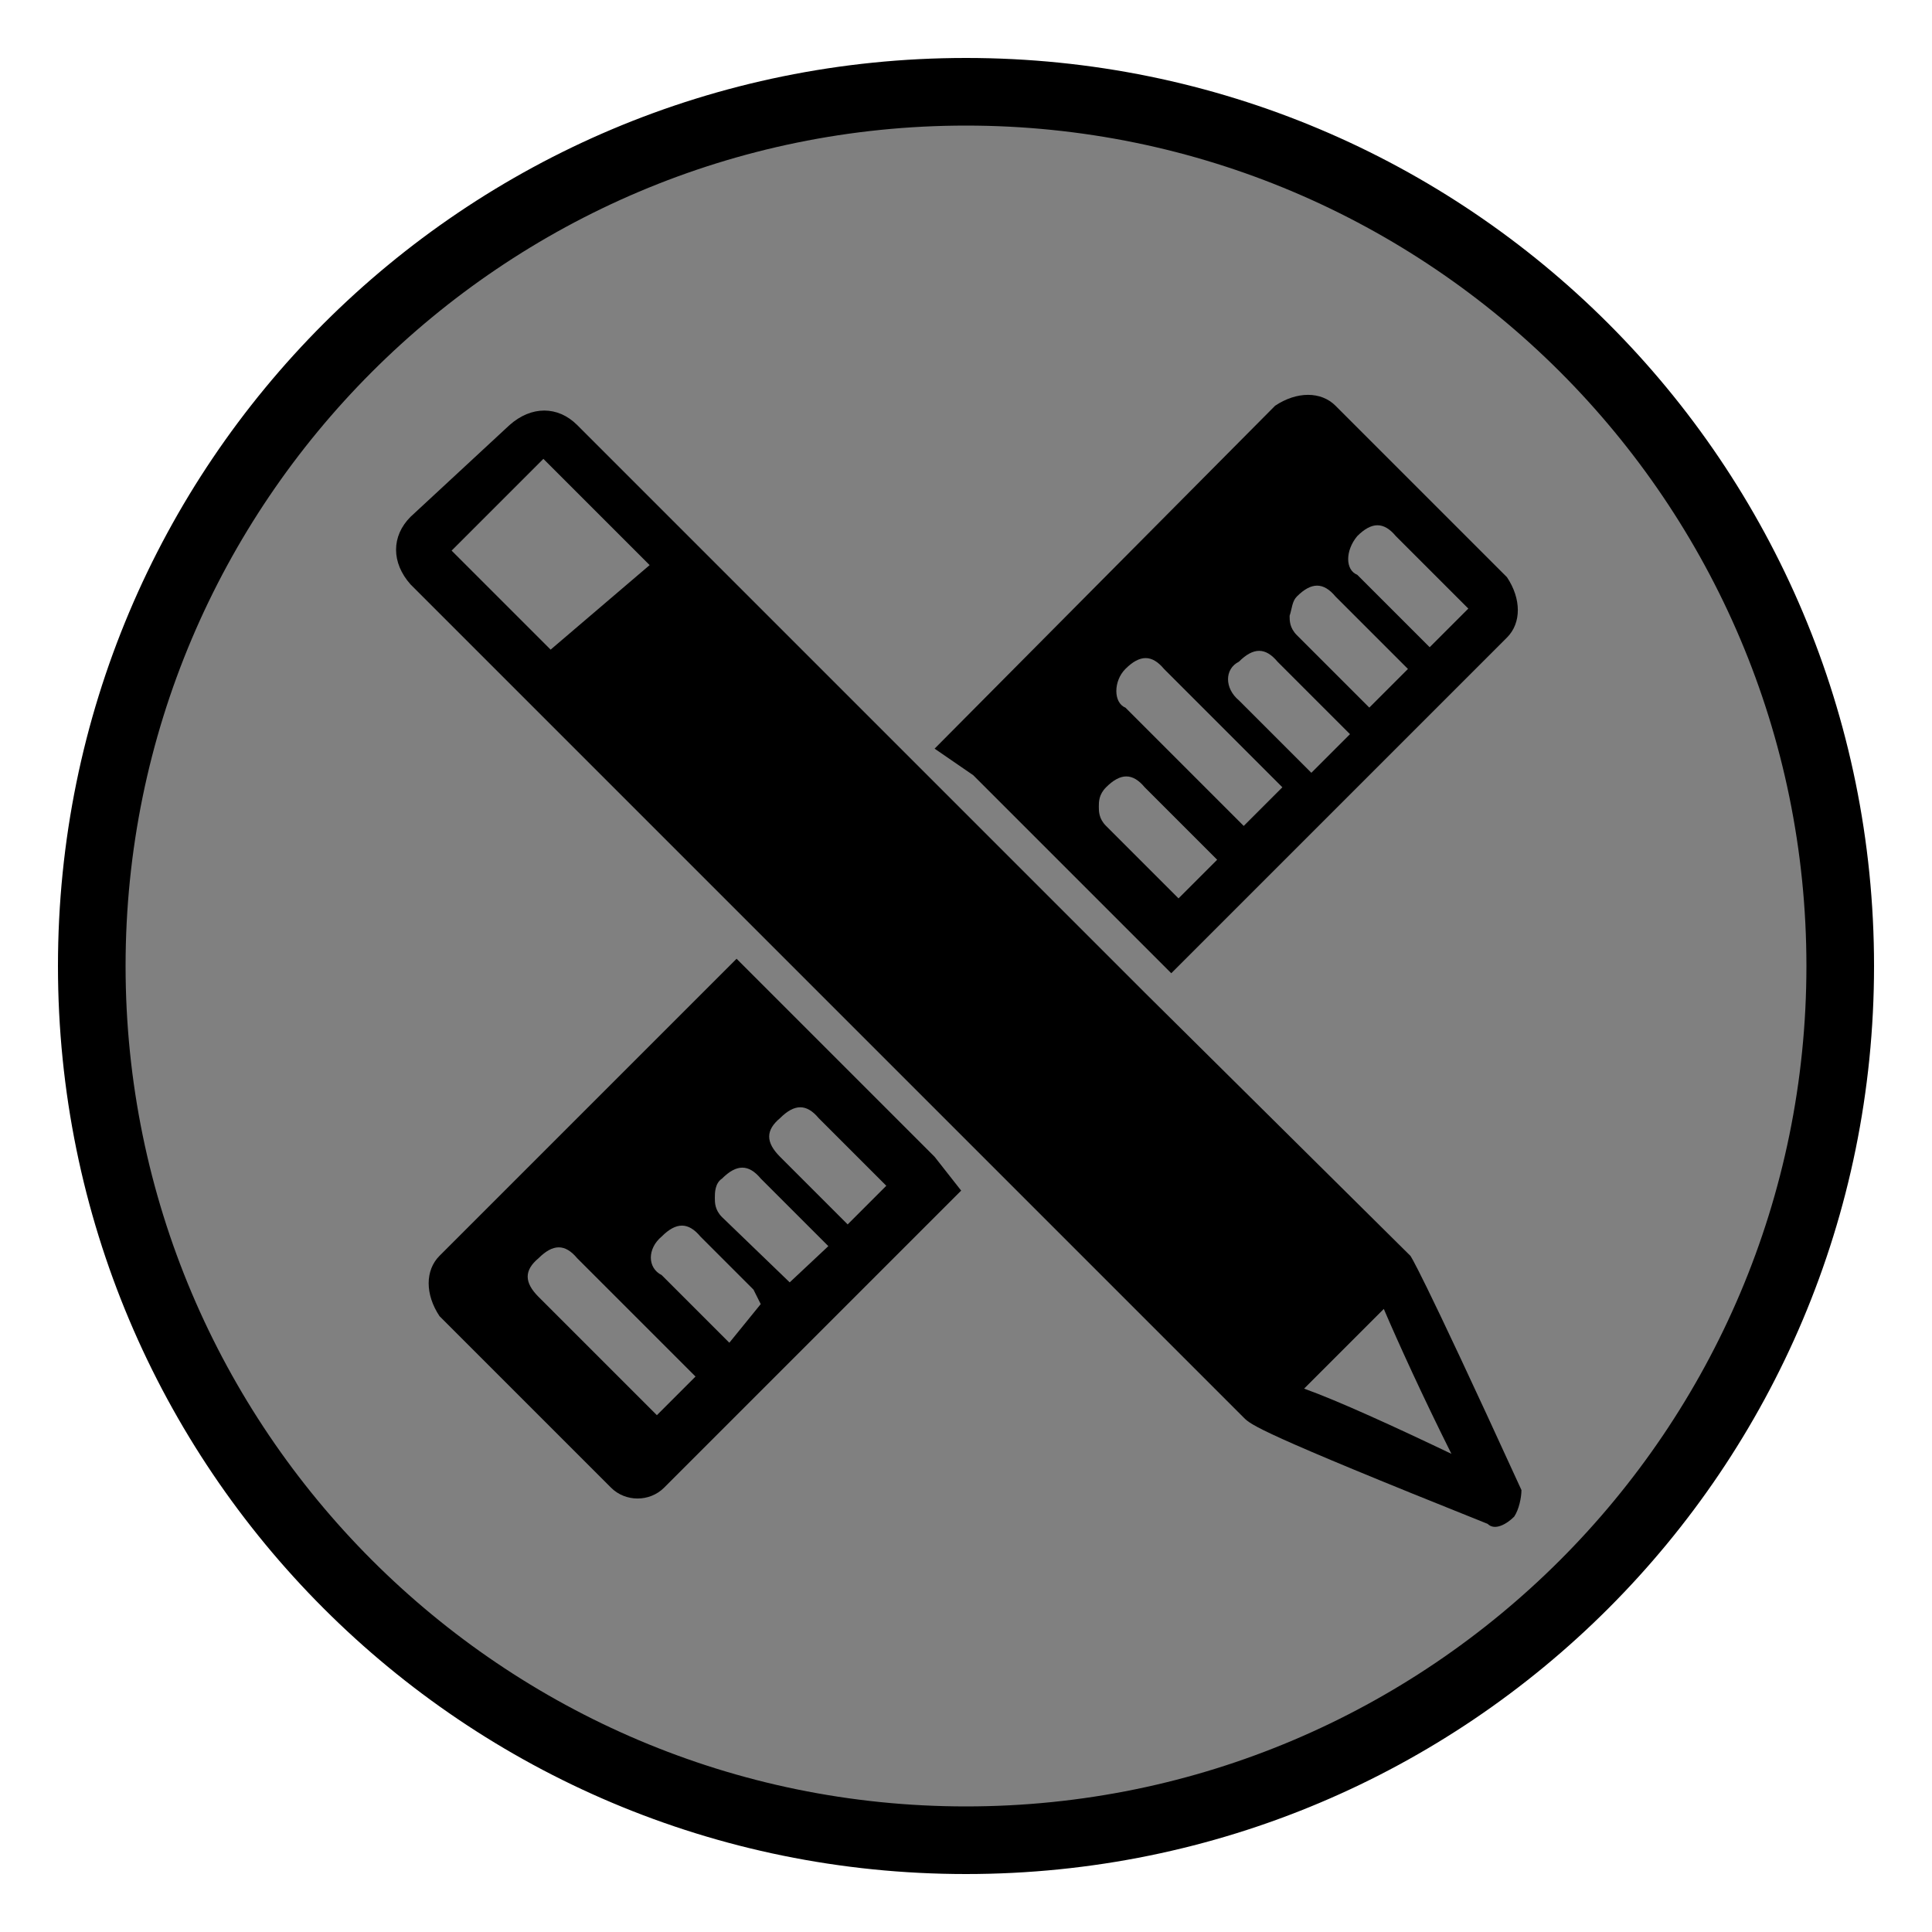
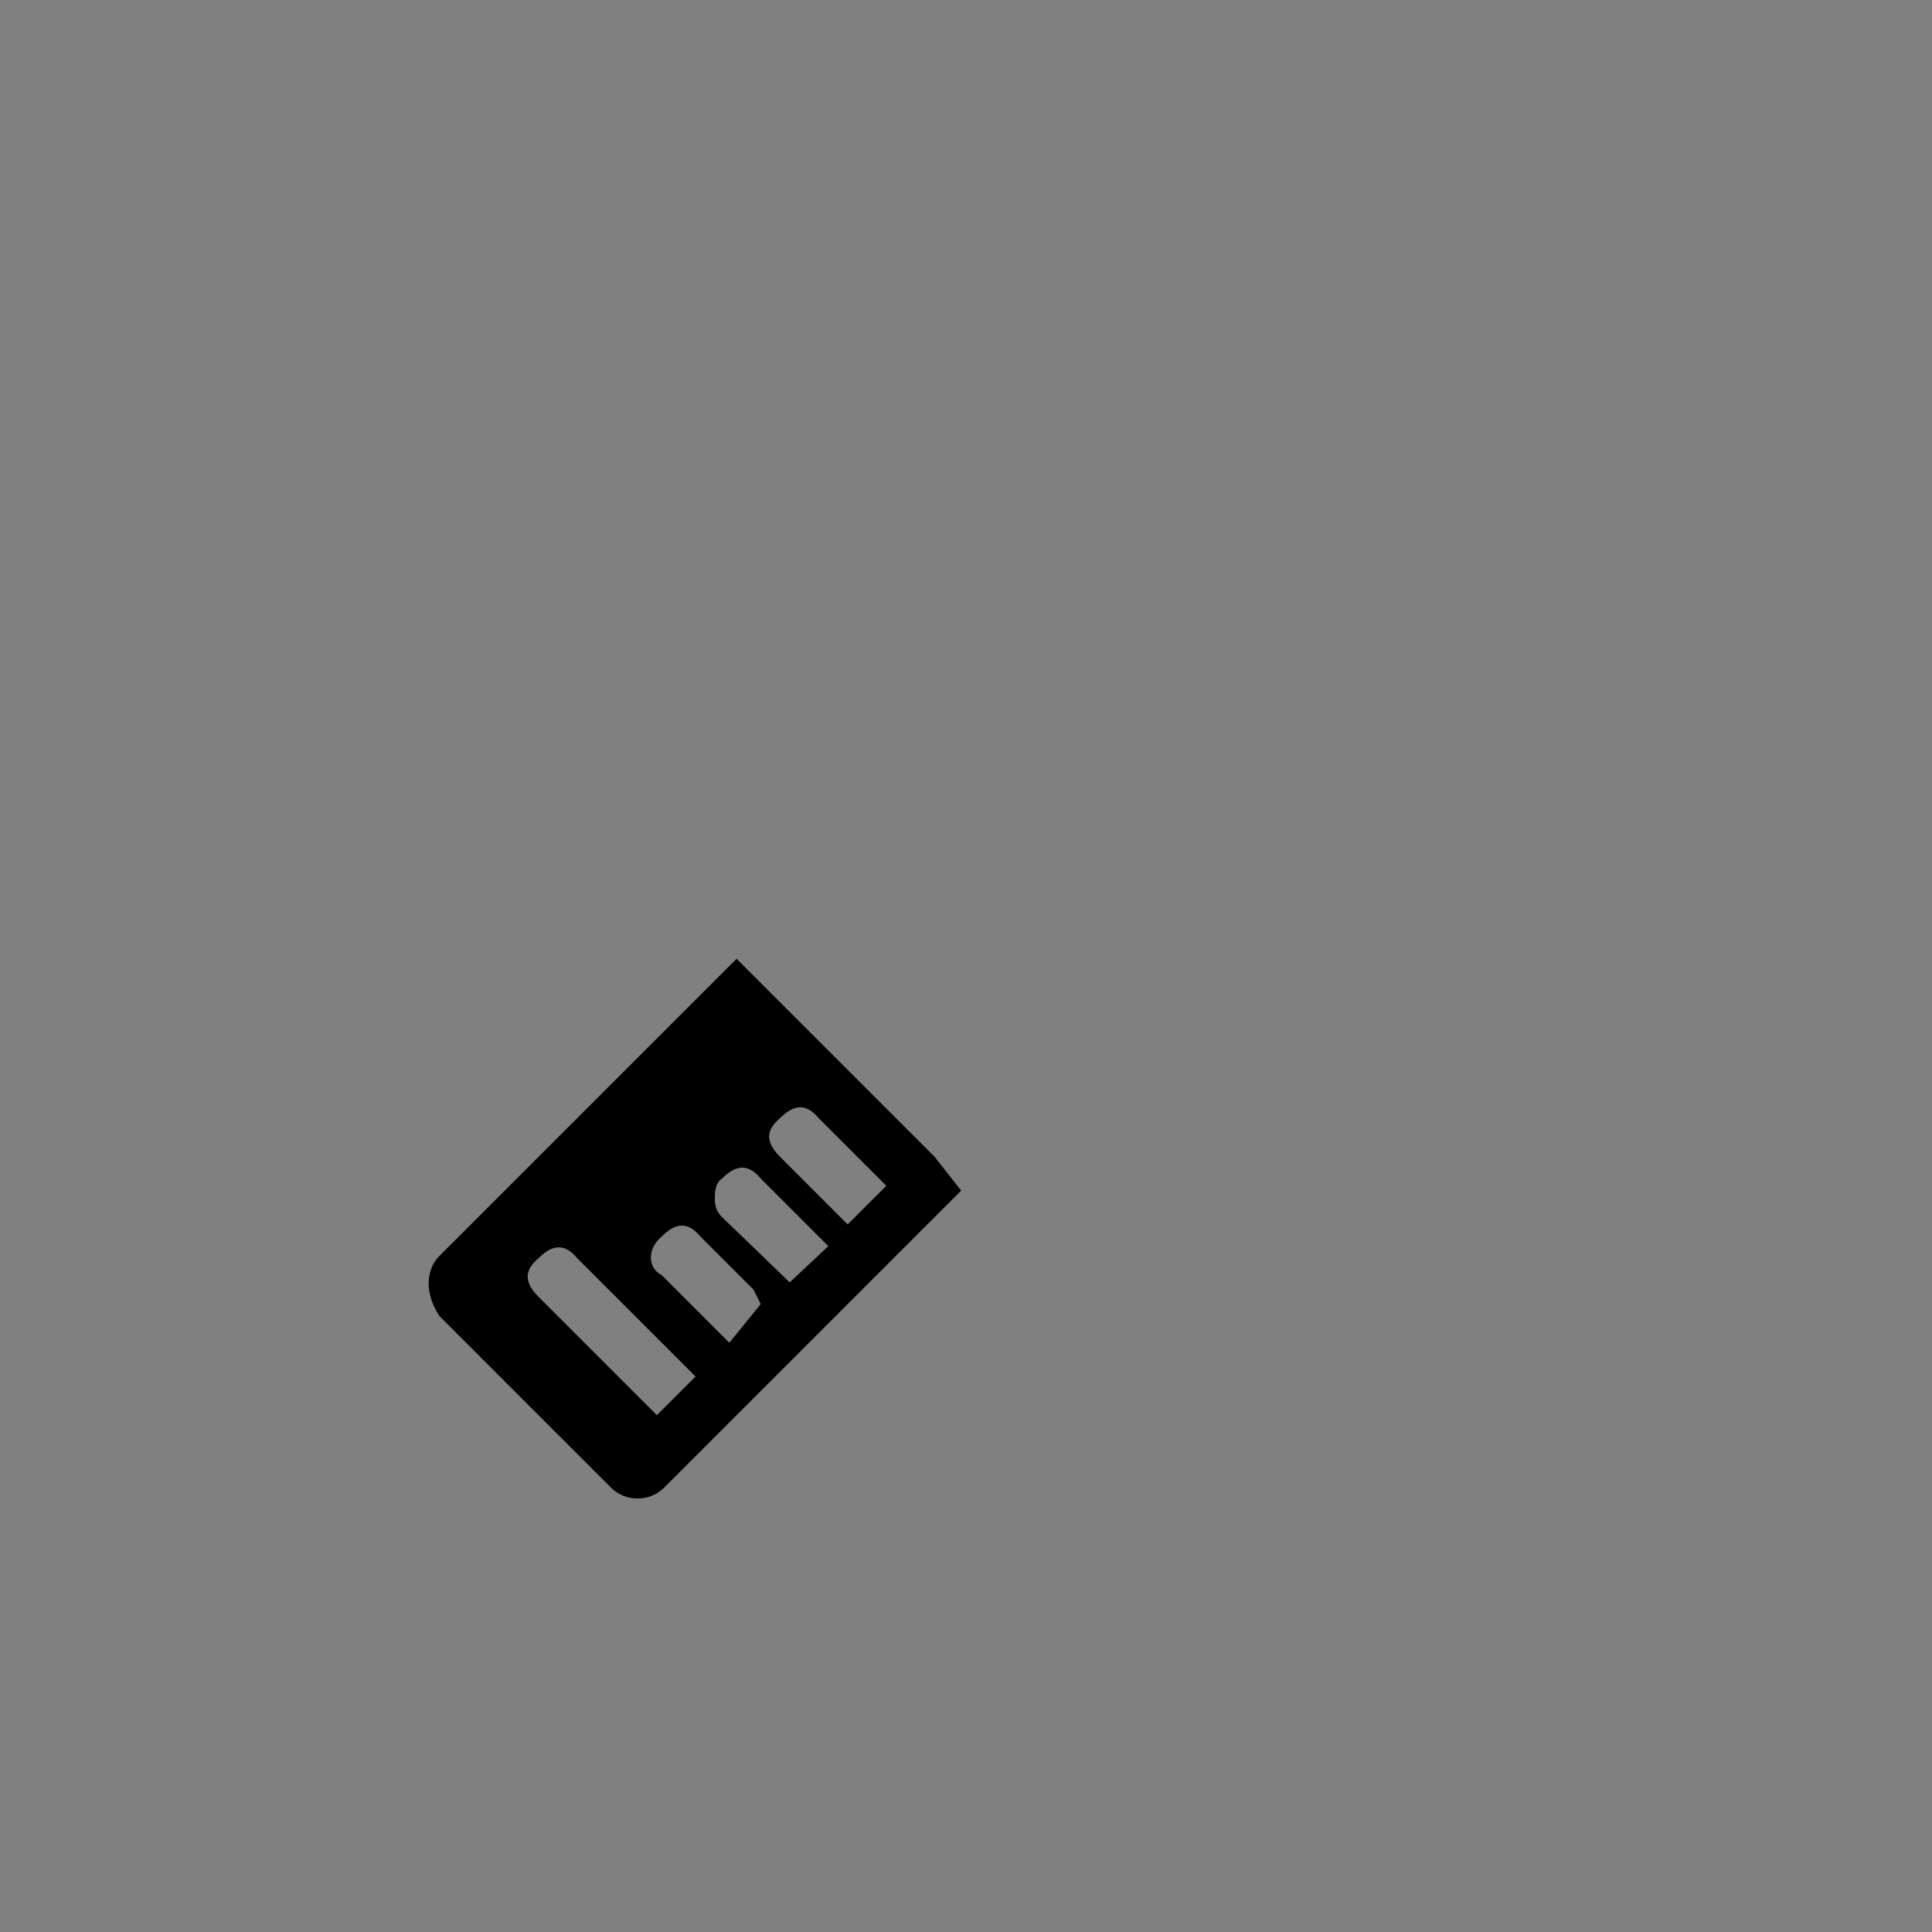
<svg xmlns="http://www.w3.org/2000/svg" version="1.1" id="Layer_1" x="0px" y="0px" viewBox="0 0 80 80" style="enable-background:new 0 0 80 80;" xml:space="preserve">
  <rect x="0" y="0" width="80" height="80" fill="#808080" stroke="none" />
  <style type="text/css">
.mask{fill:#FFFFFF;}
</style>
  <g id="circle">
-     <path class="mask" d="M0,0v80h80V0H0z M40,75.9C20.2,75.9,4.1,59.8,4.1,40S20.2,4.1,40,4.1S75.9,20.2,75.9,40S59.8,75.9,40,75.9z" />
-     <path d="M40,77.6C19.2,77.6,2.4,60.8,2.4,40S19.2,2.4,40,2.4S77.6,19.2,77.6,40S60.8,77.6,40,77.6z M40,5.2    C20.8,5.2,5.2,20.8,5.2,40S20.8,74.8,40,74.8S74.8,59.2,74.8,40S59.2,5.2,40,5.2z" />
-   </g>
+     </g>
  <g>
    <g>
      <g>
-         <path d="M40.3,32.1l7.1,7.1l0,0l0,0l0,0l0,0l1.1,1.1l13.9-13.9c0.6-0.6,0.6-1.6,0-2.5l-7.1-7.1c-0.6-0.6-1.6-0.6-2.5,0L38.7,31     L40.3,32.1L40.3,32.1z M56.2,22.2c0.6-0.6,1.1-0.6,1.6,0l3,3l-1.6,1.6l-3-3C55.7,23.6,55.7,22.8,56.2,22.2z M53.7,24.7     c0.6-0.6,1.1-0.6,1.6,0l3,3l-1.6,1.6l-3-3c-0.3-0.3-0.3-0.6-0.3-0.8C53.5,25.2,53.5,24.9,53.7,24.7z M51.3,27.4     c0.6-0.6,1.1-0.6,1.6,0l3,3L54.3,32l-3-3C50.7,28.5,50.7,27.7,51.3,27.4z M46.6,27.7c0.6-0.6,1.1-0.6,1.6,0l4.9,4.9l-1.6,1.6     l-4.9-4.9C46.1,29.1,46.1,28.2,46.6,27.7z M45.8,32.6c0.6-0.6,1.1-0.6,1.6,0l3,3l-1.6,1.6l-3-3c-0.3-0.3-0.3-0.6-0.3-0.8     C45.5,33.2,45.5,32.9,45.8,32.6z" />
-       </g>
+         </g>
      <g>
-         <path d="M58.4,52l-11-10.9l0,0L23.9,17.6c-0.8-0.8-1.9-0.8-2.8,0L17,21.4c-0.8,0.8-0.8,1.9,0,2.8l22.7,22.7l0,0l11.8,11.8     c0.3,0.3,0.6,0.6,10.1,4.4c0.3,0.3,0.8,0,1.1-0.3c0.2-0.3,0.3-0.8,0.3-1.1C58.7,52.3,58.4,52,58.4,52z M22.8,26.9l-4.1-4.1     l3.8-3.8l4.4,4.4L22.8,26.9z M54,57.5l3.3-3.3c0.6,1.4,1.6,3.6,2.8,6C57.8,59.1,55.4,58,54,57.5z" />
-       </g>
+         </g>
      <g>
        <path d="M38.7,47.9L38.7,47.9L38.7,47.9L38.7,47.9l-7.1-7.1l0,0l-1.1-1.1L18.2,52c-0.6,0.6-0.6,1.6,0,2.5l7.1,7.1     c0.6,0.6,1.6,0.6,2.2,0l12.3-12.3L38.7,47.9L38.7,47.9z M27.2,58.6l-4.9-4.9c-0.6-0.6-0.6-1.1,0-1.6c0.6-0.6,1.1-0.6,1.6,0     l4.9,4.9L27.2,58.6z M30.2,55.6l-2.8-2.8c-0.6-0.3-0.6-1.1,0-1.6c0.6-0.6,1.1-0.6,1.6,0l2.2,2.2l0.3,0.6L30.2,55.6z M32.7,53.1     l-2.8-2.7c-0.3-0.3-0.3-0.6-0.3-0.8s0-0.6,0.3-0.8c0.6-0.6,1.1-0.6,1.6,0l2.8,2.8L32.7,53.1z M35.1,50.7l-2.8-2.8     c-0.6-0.6-0.6-1.1,0-1.6c0.6-0.6,1.1-0.6,1.6,0l2.8,2.8L35.1,50.7z" />
      </g>
    </g>
  </g>
</svg>